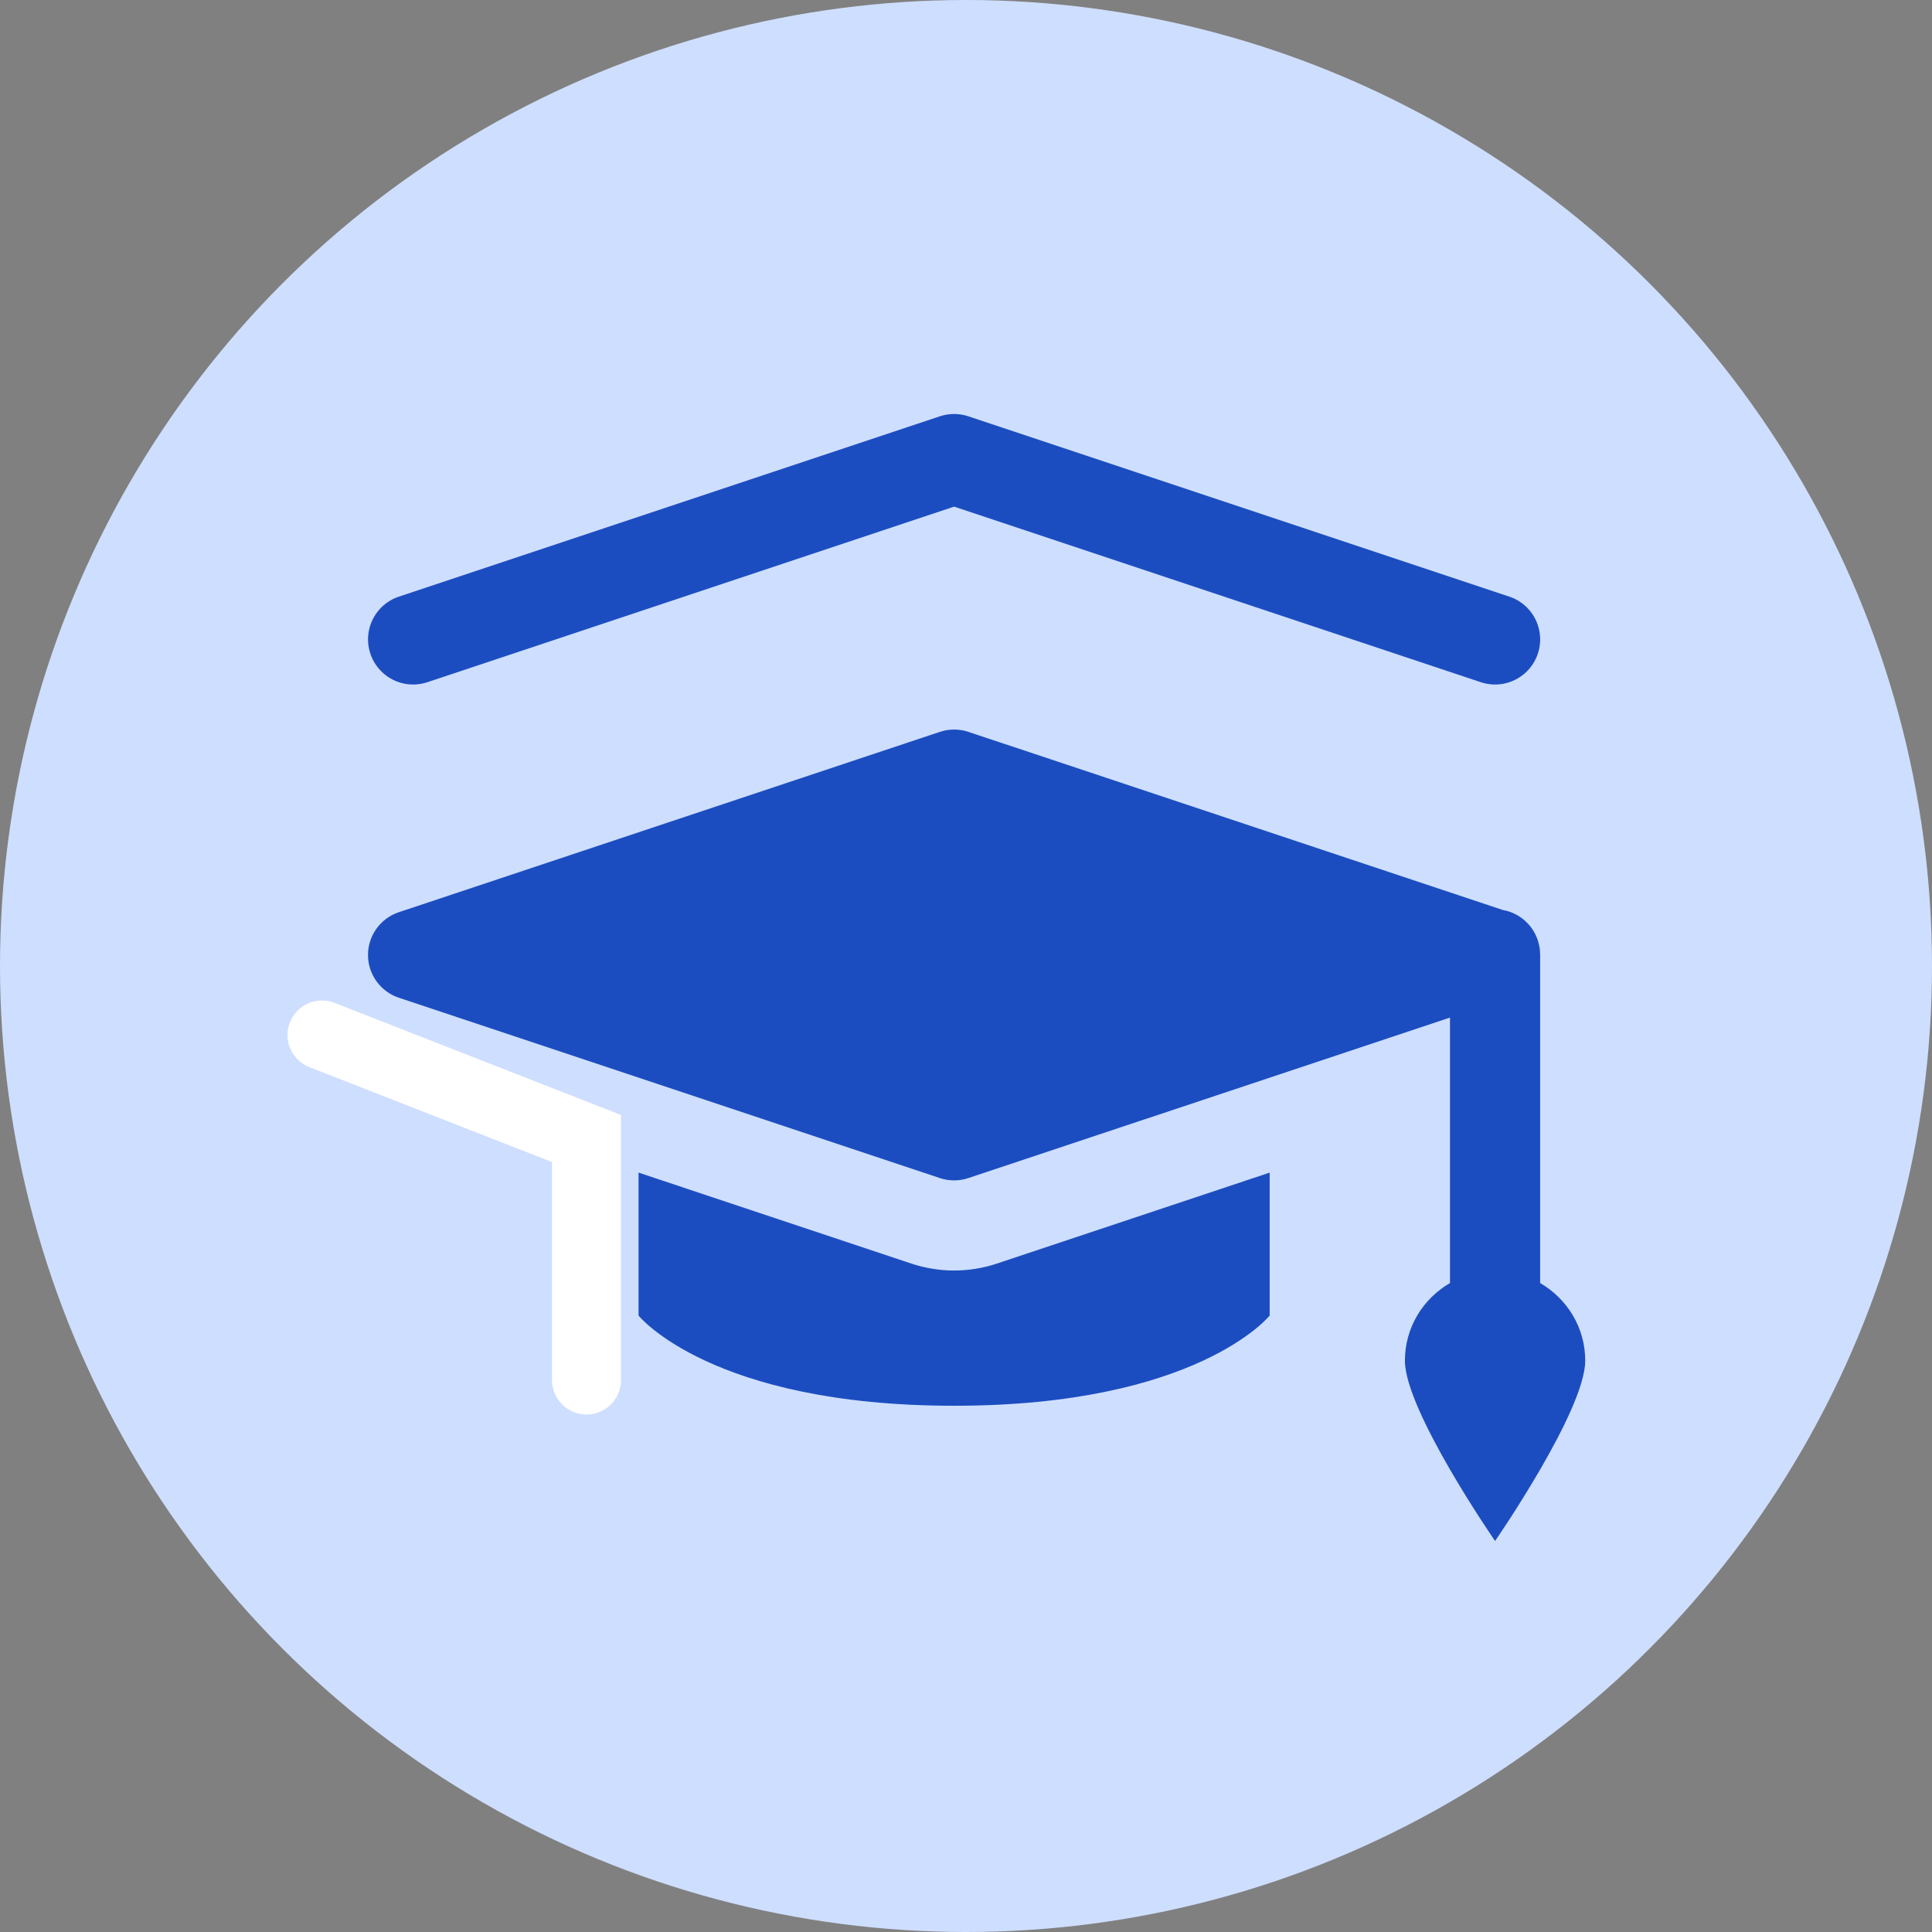
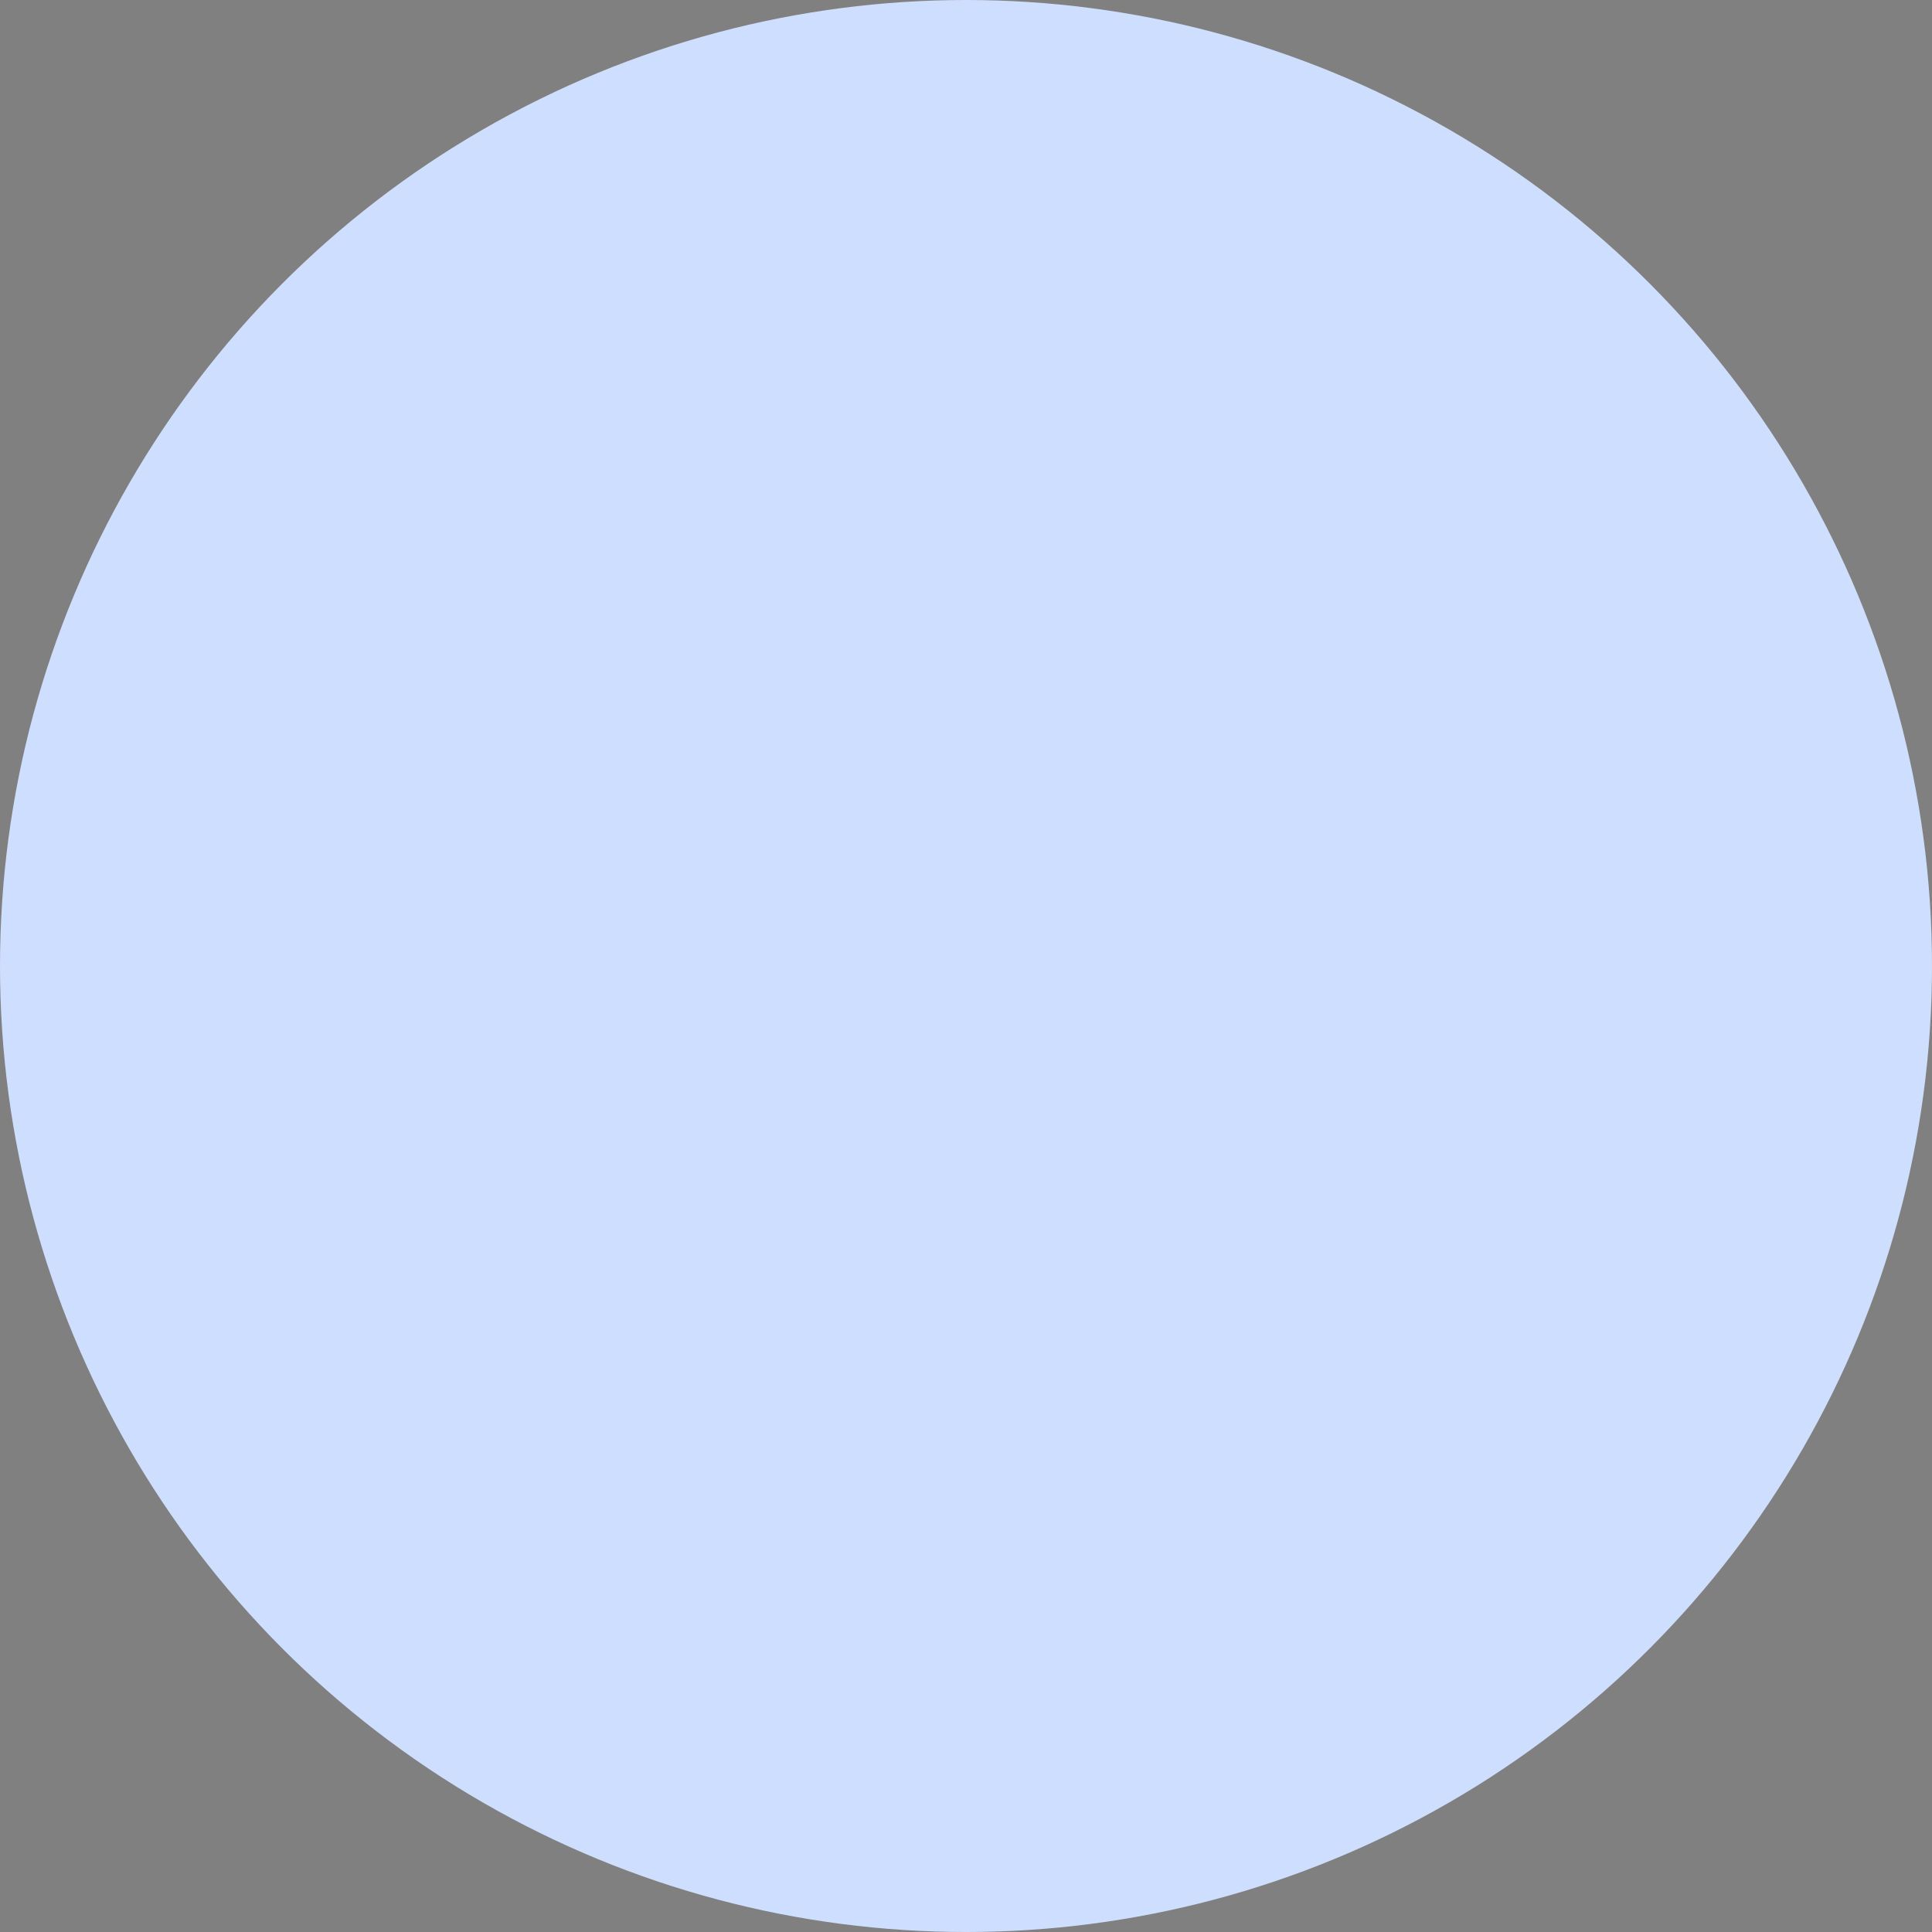
<svg xmlns="http://www.w3.org/2000/svg" width="84" height="84" viewBox="0 0 84 84" fill="none">
  <rect x="0" y="0" width="84" height="84" fill="#808080" stroke="none" />
  <circle cx="42" cy="42" r="42" fill="#CEDEFE" />
-   <path d="M41.525 18C41.3 17.995 41.076 18.029 40.863 18.1L17.343 25.94C16.678 26.161 16.182 26.721 16.041 27.407C15.901 28.094 16.137 28.803 16.662 29.268C17.186 29.733 17.919 29.883 18.583 29.661L41.483 22.028L64.382 29.661C65.047 29.883 65.78 29.733 66.304 29.268C66.828 28.803 67.065 28.094 66.924 27.407C66.784 26.721 66.287 26.161 65.623 25.94L42.103 18.1C41.916 18.038 41.721 18.005 41.525 18ZM41.525 31.72C41.3 31.715 41.076 31.749 40.863 31.82L17.343 39.66C16.541 39.926 16 40.675 16 41.52C16 42.365 16.541 43.115 17.343 43.381L40.863 51.221C41.265 51.355 41.7 51.355 42.103 51.221L63.043 44.242V55.784C61.875 56.462 61.083 57.712 61.083 59.16C61.083 61.326 65.003 67 65.003 67C65.003 67 68.923 61.326 68.923 59.16C68.923 57.712 68.13 56.462 66.963 55.784V41.62C66.963 41.587 66.963 41.553 66.963 41.52C66.962 41.467 66.96 41.413 66.955 41.359C66.955 41.348 66.955 41.337 66.955 41.325C66.952 41.293 66.948 41.261 66.943 41.229C66.942 41.22 66.941 41.211 66.94 41.203C66.93 41.147 66.919 41.092 66.905 41.038C66.723 40.278 66.106 39.698 65.336 39.564L42.103 31.82C41.916 31.758 41.721 31.724 41.525 31.72ZM27.763 50.983V57.2C27.763 57.2 30.911 61.12 41.483 61.12C52.055 61.12 55.203 57.2 55.203 57.2V50.983L43.343 54.938C42.74 55.138 42.11 55.24 41.483 55.24C40.856 55.24 40.226 55.138 39.622 54.938L27.763 50.983Z" fill="#1C4DC0" />
-   <path d="M14 45L25.5 49.5V60" stroke="white" stroke-width="3" stroke-linecap="round" />
</svg>